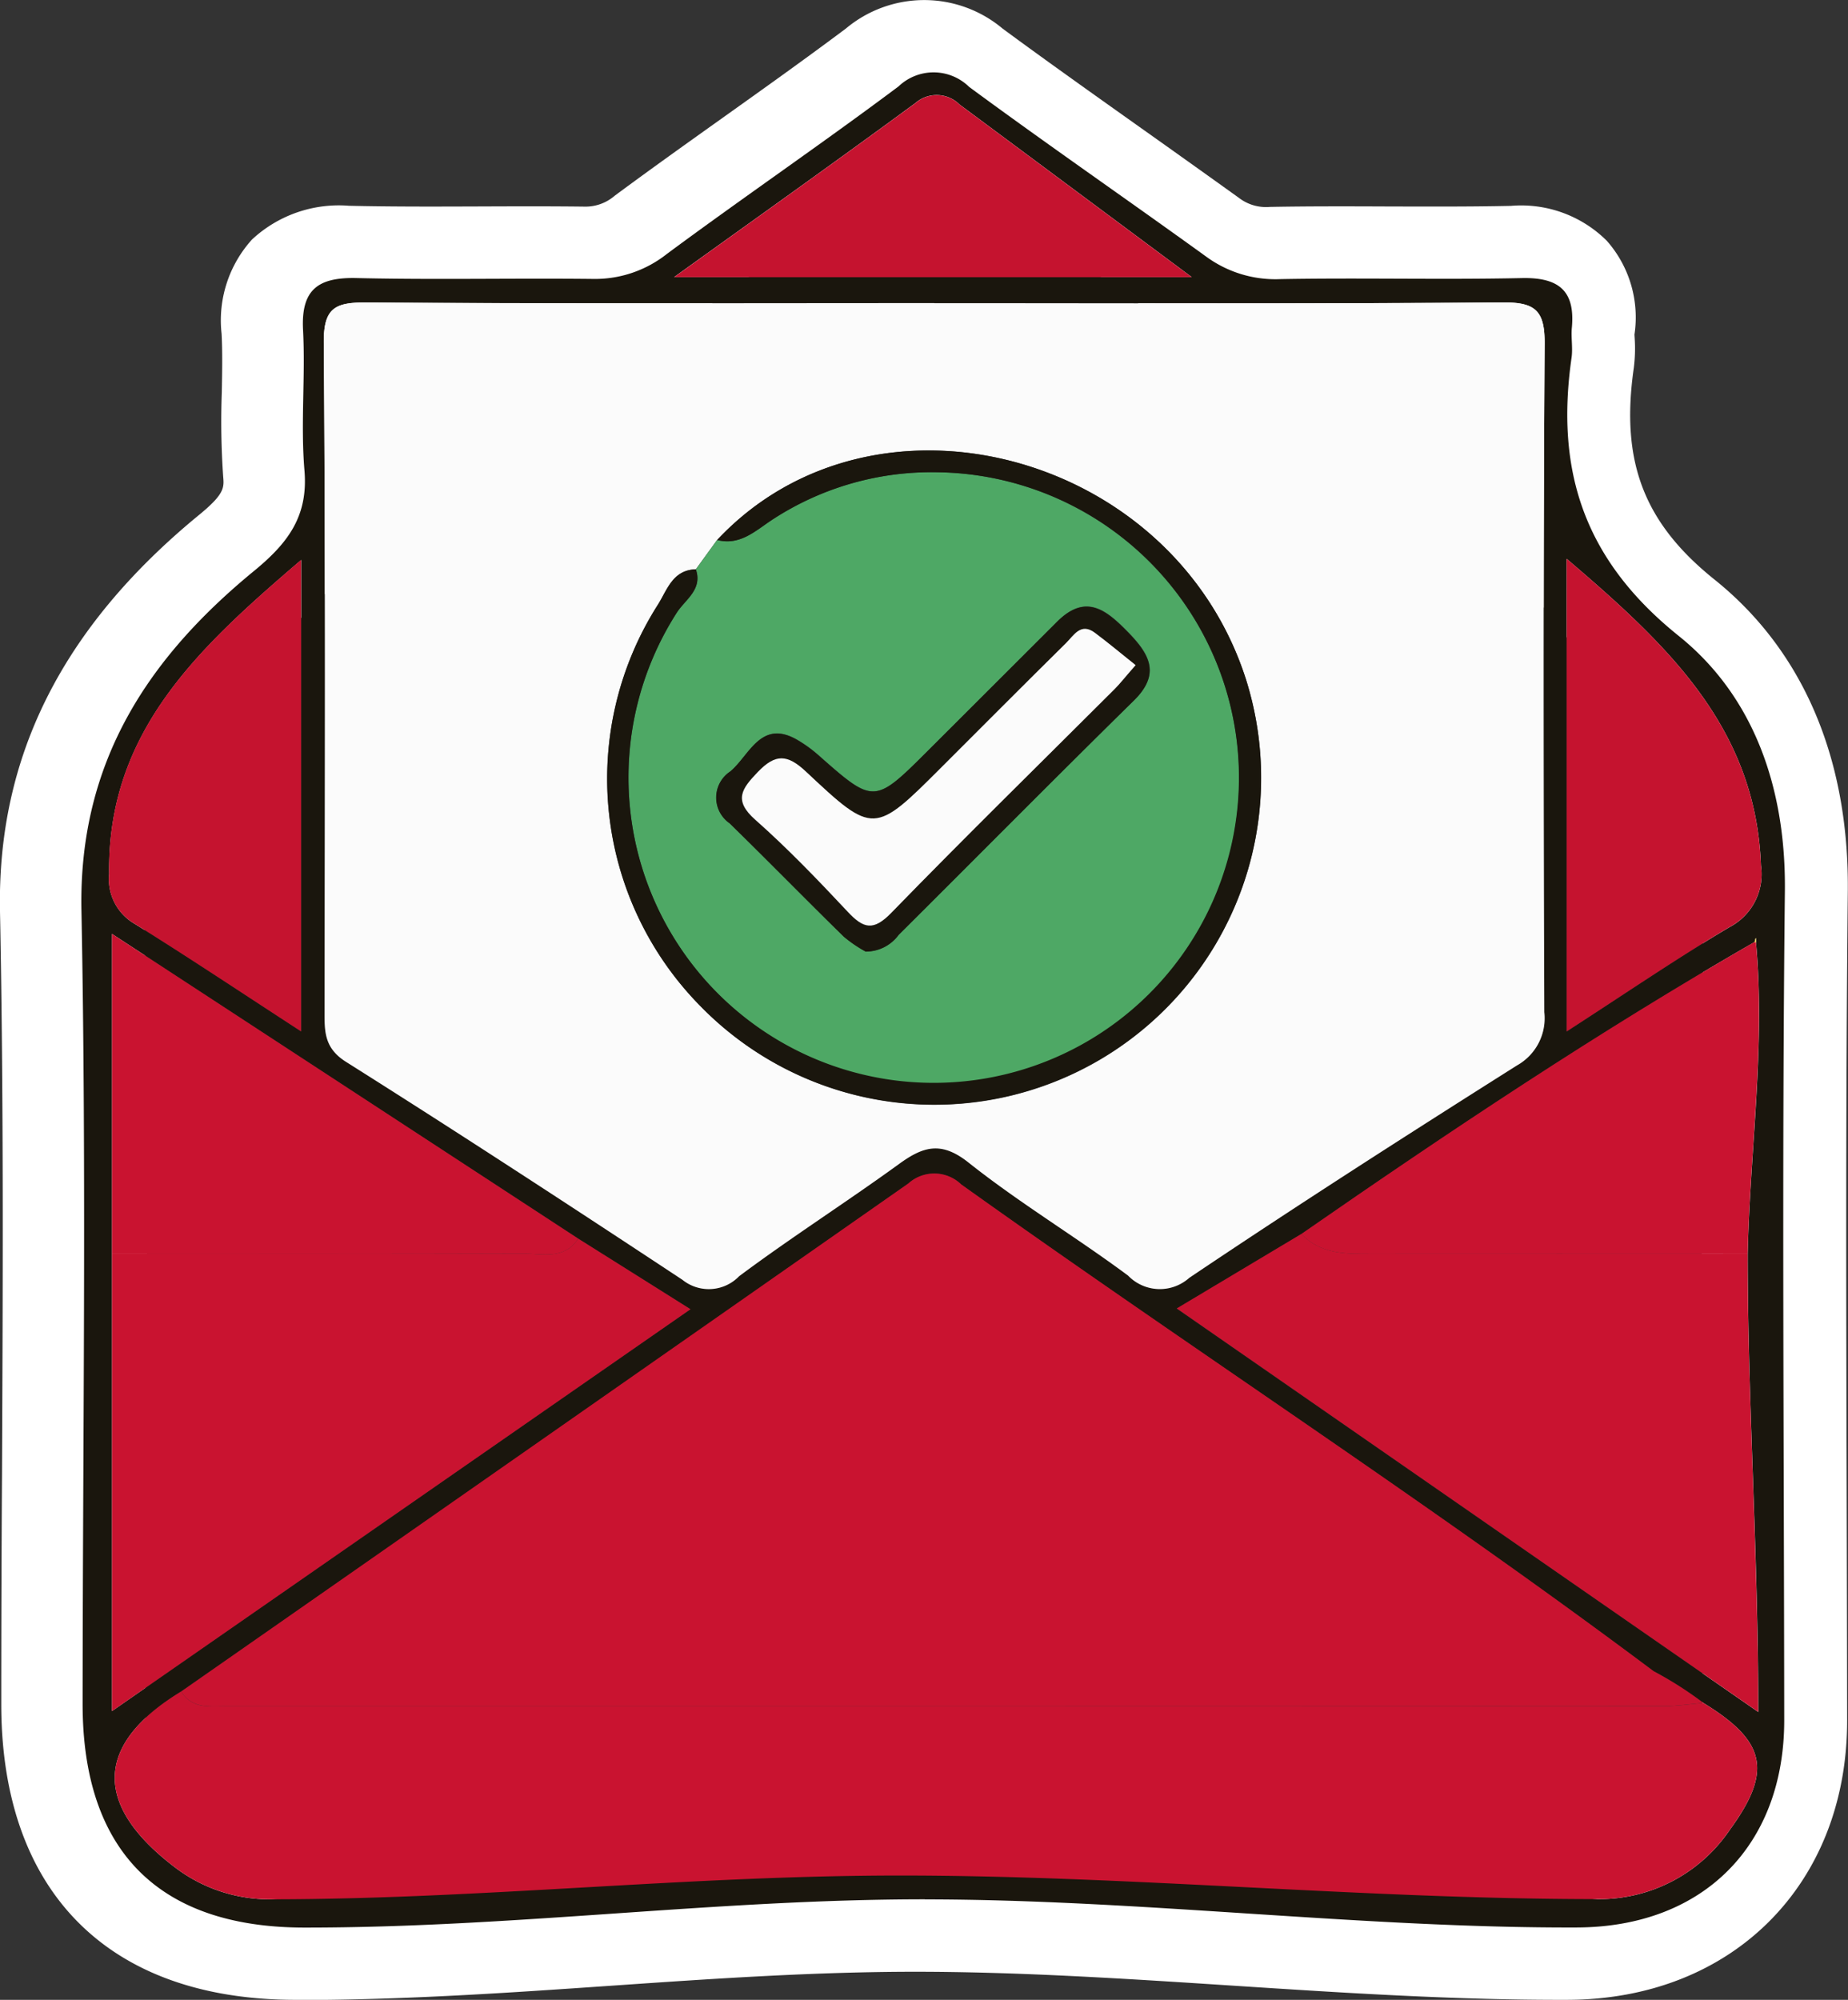
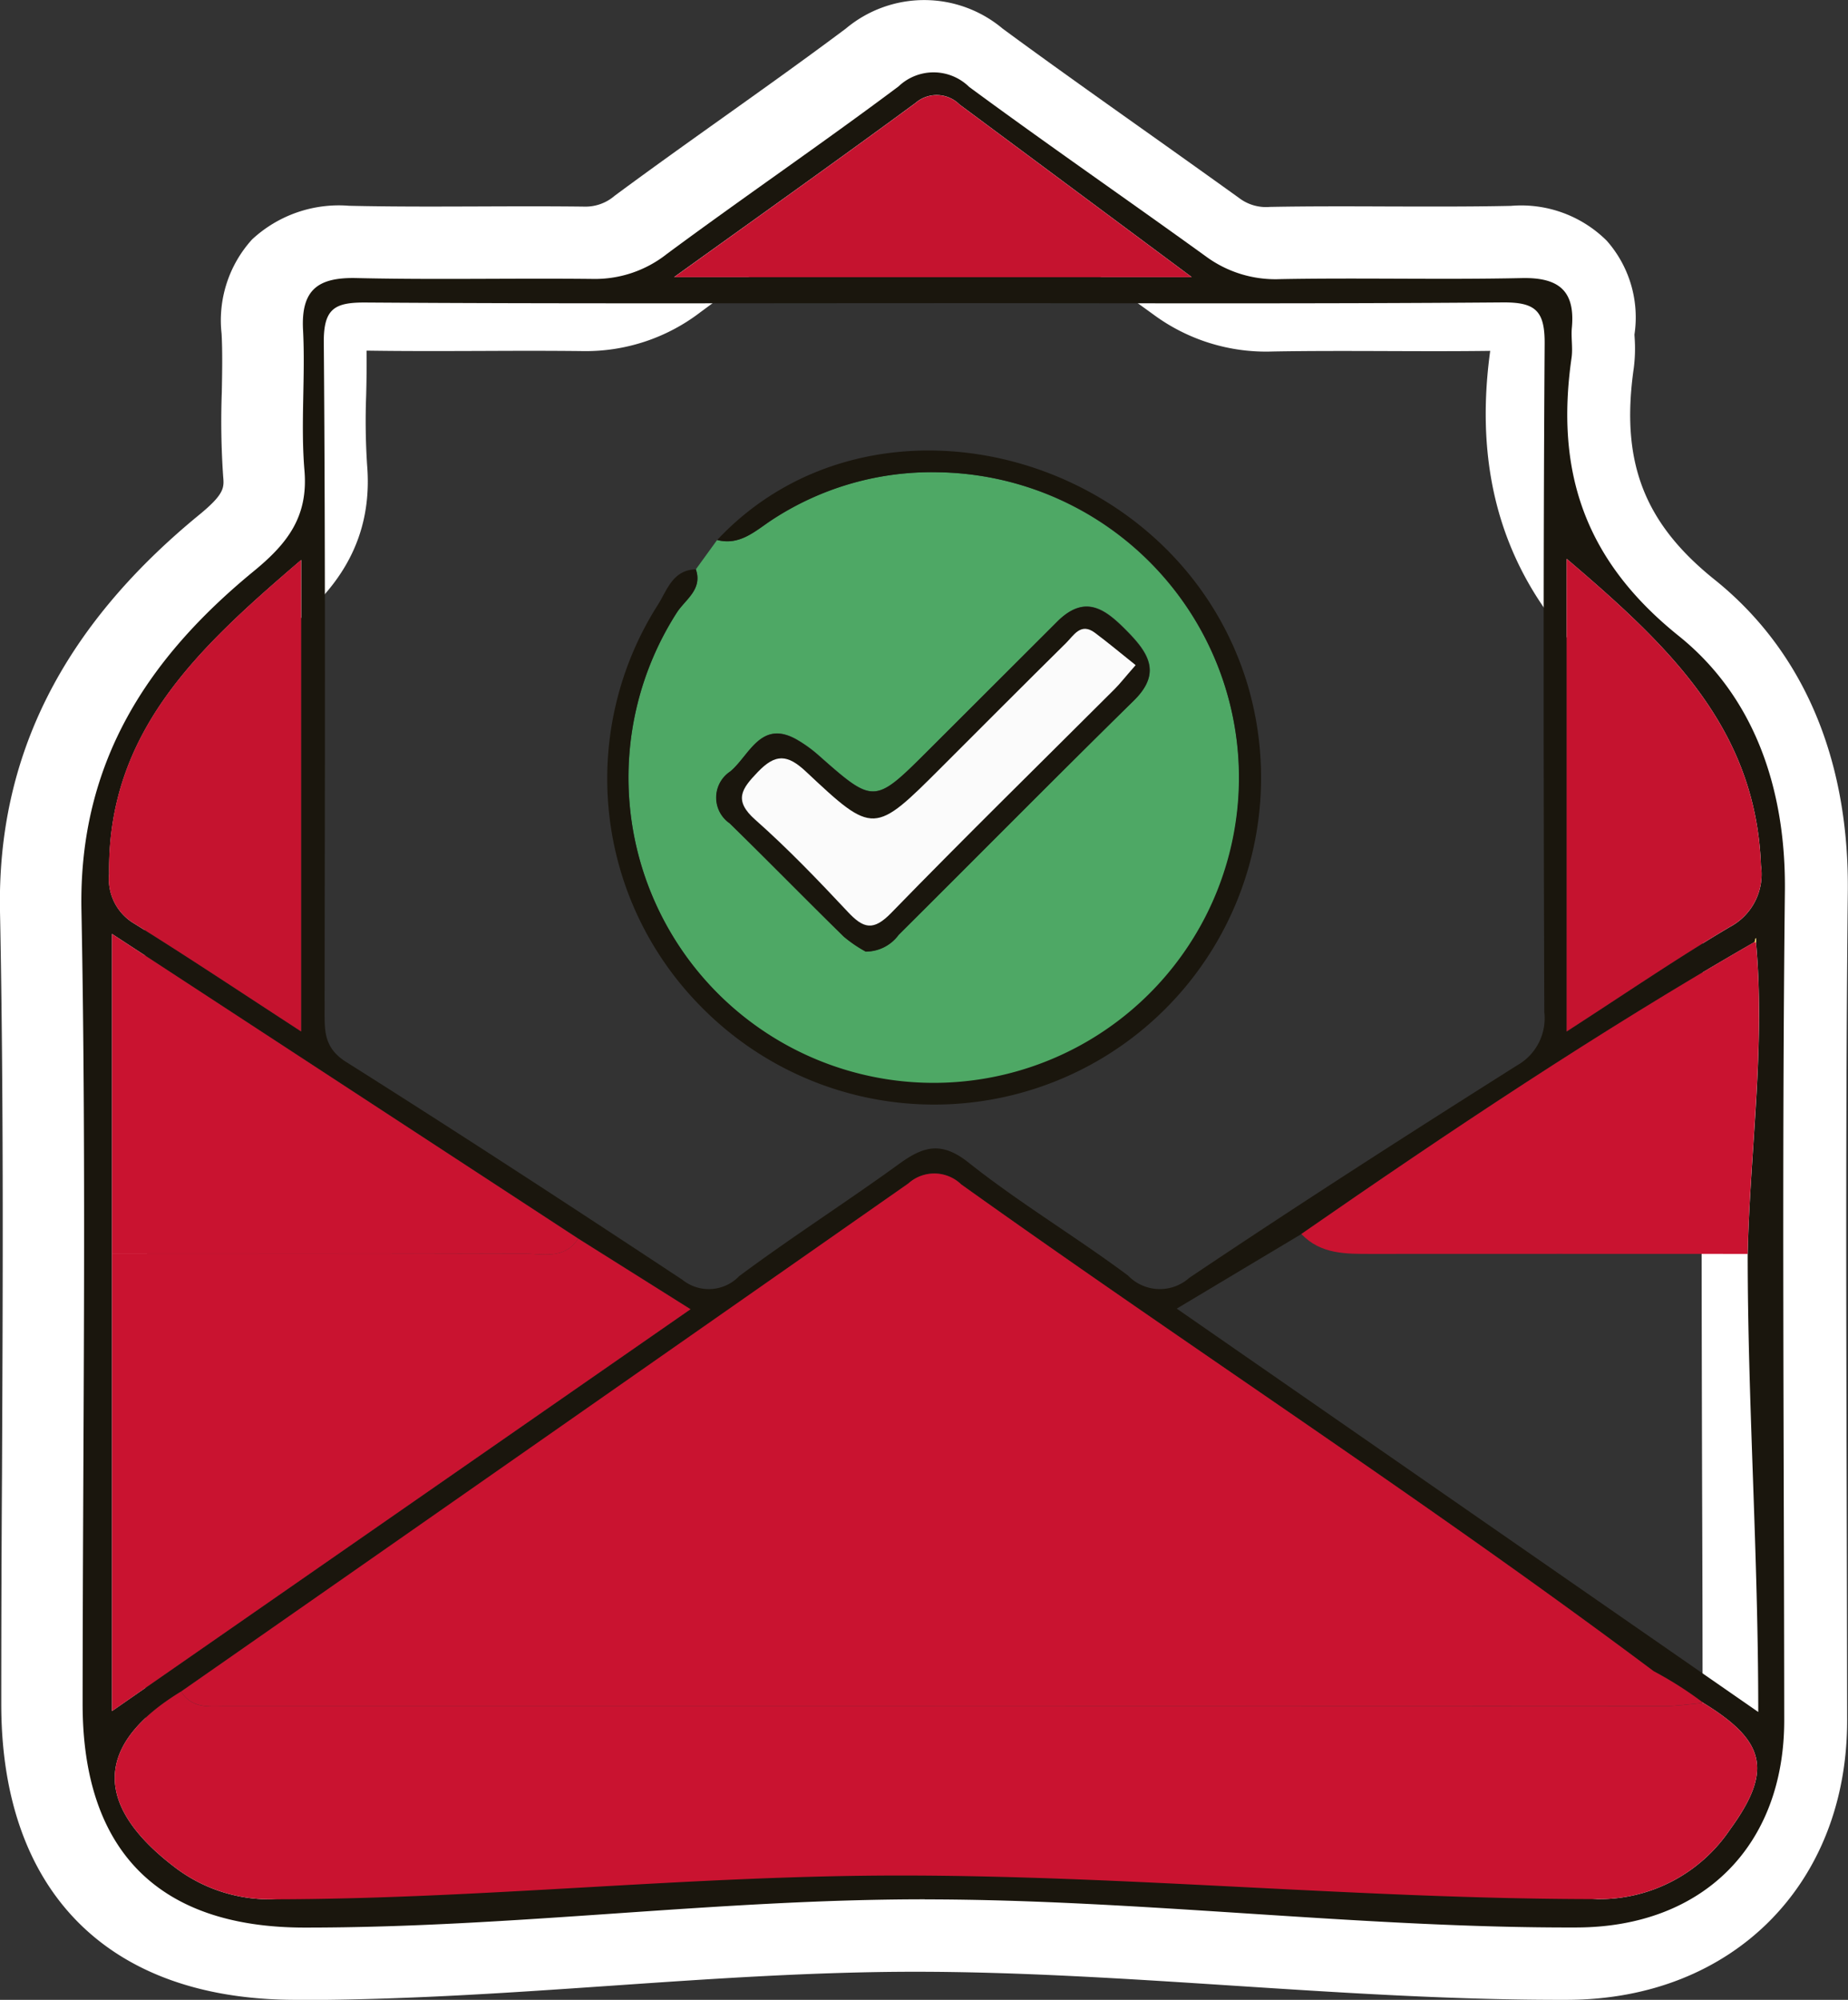
<svg xmlns="http://www.w3.org/2000/svg" id="icon" width="87.394" height="94.553" viewBox="0 0 87.394 94.553">
  <rect x="0" y="0" width="87.394" height="94.553" fill="#333333" stroke="none" />
  <defs>
    <clipPath id="clip-path">
      <rect id="Rectángulo_7019" data-name="Rectángulo 7019" width="87.394" height="94.553" fill="none" />
    </clipPath>
  </defs>
  <g id="Grupo_14070" data-name="Grupo 14070" clip-path="url(#clip-path)">
    <path id="Trazado_85117" data-name="Trazado 85117" d="M14.043,94.553h-.069C5.126,94.548.055,89.447.06,80.559q0-5.443.035-10.887C.134,60.951.176,51.935,0,43.091c-.141-7.3,2.934-13.425,9.4-18.734,1.224-1,1.2-1.3,1.154-1.828a37.551,37.551,0,0,1-.065-3.97c.018-.977.037-1.9-.01-2.784a5.69,5.69,0,0,1,1.442-4.454,6.026,6.026,0,0,1,4.579-1.592c2.056.048,4.169.039,6.216.032,1.641-.006,3.283-.012,4.924.008a2.1,2.1,0,0,0,1.425-.511c1.717-1.271,3.474-2.522,5.172-3.732,1.907-1.359,3.879-2.763,5.769-4.179a5.769,5.769,0,0,1,7.412.008c2.154,1.586,4.385,3.167,6.544,4.7q2.315,1.64,4.62,3.294a2.1,2.1,0,0,0,1.468.434c1.875-.035,3.764-.028,5.589-.021,1.911.005,3.89.013,5.814-.028a5.735,5.735,0,0,1,4.534,1.65,5.469,5.469,0,0,1,1.309,4.43c0,.037.007.116.011.2a7.264,7.264,0,0,1-.044,1.391c-.634,4.418.474,7.315,3.822,10,4.191,3.364,6.37,8.473,6.3,14.775-.1,9.441-.079,19.035-.054,28.313q.015,5.421.022,10.846c.005,7.752-5.424,13.185-13.2,13.213-5.263.018-10.647-.332-15.859-.671-4.963-.323-10.1-.656-14.988-.656H43.3c-4.826,0-9.691.336-14.4.661-4.82.332-9.8.676-14.865.676m3.3-77.974c.008.72,0,1.425-.019,2.114a32.037,32.037,0,0,0,.043,3.261c.33,3.9-1.766,6.157-3.628,7.686-4.876,4-7.006,8.109-6.906,13.319.173,8.925.132,17.984.092,26.744q-.025,5.431-.035,10.86c0,5.081,2.05,7.154,7.085,7.158,4.837-.025,9.734-.334,14.459-.661,4.82-.332,9.805-.676,14.866-.676h.007c5.115,0,10.359.341,15.432.671,5.1.332,10.355.683,15.392.656,4.067-.014,6.4-2.337,6.394-6.374q0-5.419-.022-10.833c-.025-9.3-.052-18.918.053-28.408.033-2.877-.592-6.839-3.743-9.369-5.18-4.157-7.251-9.441-6.332-16.147-1.636.022-3.271.016-4.862.01-1.79-.006-3.64-.012-5.44.02a8.954,8.954,0,0,1-5.594-1.726c-1.516-1.1-3.044-2.177-4.57-3.259-2.07-1.467-4.207-2.981-6.3-4.517-1.83,1.361-3.7,2.692-5.508,3.982-1.674,1.192-3.4,2.425-5.072,3.659A8.908,8.908,0,0,1,27.563,16.6c-1.605-.019-3.21-.014-4.815-.007-1.766.006-3.585.013-5.4-.015" transform="translate(0 0)" fill="#fff" />
    <path id="Trazado_85118" data-name="Trazado 85118" d="M45.537,91.4c-9.909,0-19.417,1.342-29.327,1.336-6.912,0-10.5-3.634-10.5-10.575.007-12.513.187-25.028-.056-37.536C5.52,37.659,8.788,32.72,13.81,28.6c1.6-1.312,2.575-2.582,2.391-4.757-.186-2.2.05-4.436-.067-6.647-.1-1.915.724-2.491,2.53-2.449,3.723.086,7.451,0,11.176.041a5.476,5.476,0,0,0,3.5-1.181c3.622-2.681,7.35-5.222,10.957-7.922a2.4,2.4,0,0,1,3.338.024c3.693,2.72,7.471,5.324,11.189,8.009a5.543,5.543,0,0,0,3.531,1.079c3.8-.07,7.611.033,11.415-.049,1.738-.038,2.531.589,2.368,2.346-.044.471.052.958-.015,1.424-.763,5.33.574,9.541,5.068,13.148,3.561,2.859,5.075,7.207,5.021,12.072-.145,13.082-.041,26.125-.031,39.2,0,5.9-3.82,9.772-9.8,9.793-10.148.037-20.7-1.327-30.844-1.327M84.763,46.149c-7.372,4.239-14.436,8.955-21.42,13.8l-5.89,3.523,27.5,19.071c0-7.58-.5-14.616-.5-21.654.112-4.91.842-9.823.393-14.73.01-.489-.057.06-.079-.006M29.147,60.161,7.1,45.755V82.5l27.358-19-5.311-3.339M82.358,82.117a17.56,17.56,0,0,0-2.353-1.5c-10.686-8-21.889-15.263-32.746-23.016a1.833,1.833,0,0,0-2.5-.043Q27.587,69.6,10.369,81.576C6.316,84.044,6.185,86.893,10,89.831A7.384,7.384,0,0,0,14.627,91.4c23.936-2.492,39.839-1.841,62.716-.009a7.45,7.45,0,0,0,6.268-3.28c2.023-2.777,1.711-4.182-1.253-5.994M45.991,15.934c-8.959,0-17.917.031-26.875-.031-1.467-.01-2.016.259-2,1.9.083,10.532.046,21.066.037,31.6,0,.953-.022,1.745,1.009,2.4C23.5,55.169,28.8,58.625,34.073,62.107a1.988,1.988,0,0,0,2.684-.169c2.47-1.84,5.073-3.5,7.567-5.309,1.141-.827,1.991-1.089,3.285-.061,2.408,1.913,5.07,3.5,7.542,5.342a2.088,2.088,0,0,0,2.893.108c5.113-3.435,10.3-6.761,15.51-10.051a2.553,2.553,0,0,0,1.281-2.513c-.035-10.533-.054-21.067.016-31.6.011-1.574-.445-1.967-1.984-1.956-8.958.072-17.917.035-26.875.035m29.9,34.437c2.8-1.811,5.211-3.458,7.715-4.942a2.821,2.821,0,0,0,1.473-2.915c-.241-6.5-4.4-10.41-9.187-14.491Zm-59.845-.006V28.076c-4.85,4.154-9.17,8.109-9.082,14.841a2.44,2.44,0,0,0,1.19,2.352c2.552,1.583,5.048,3.252,7.892,5.1M33.686,14.7H58.161c-3.886-2.889-7.431-5.527-10.98-8.16a1.533,1.533,0,0,0-2.08-.076c-3.658,2.691-7.361,5.32-11.416,8.235" transform="translate(-1.803 -1.6)" fill="#1a160d" />
-     <path id="Trazado_85119" data-name="Trazado 85119" d="M51.362,21.034c8.958,0,17.917.036,26.875-.035,1.539-.012,1.995.381,1.984,1.955-.07,10.532-.051,21.066-.016,31.6a2.553,2.553,0,0,1-1.282,2.513c-5.209,3.29-10.4,6.615-15.51,10.051a2.087,2.087,0,0,1-2.892-.108c-2.473-1.837-5.134-3.429-7.542-5.342-1.293-1.028-2.144-.766-3.284.061-2.494,1.809-5.1,3.469-7.567,5.31a1.99,1.99,0,0,1-2.685.168C34.168,63.725,28.875,60.269,23.53,56.9c-1.03-.65-1.01-1.443-1.009-2.4.008-10.533.046-21.067-.037-31.6-.013-1.64.536-1.909,2-1.9,8.958.061,17.917.031,26.875.031m-10.274,11.2-1.008,1.39c-1.1.022-1.359.987-1.8,1.679a15.31,15.31,0,0,0,2.037,18.99A15.455,15.455,0,0,0,66.105,38.85c-3.427-10.79-17.591-14.538-25.017-6.621" transform="translate(-7.173 -6.7)" fill="#fbfbfb" />
    <path id="Trazado_85120" data-name="Trazado 85120" d="M12.58,105.971q17.2-12,34.39-24.022a1.834,1.834,0,0,1,2.5.043c10.858,7.754,22.061,15.017,32.746,23.017a17.5,17.5,0,0,1,2.353,1.5c-.632.052-1.262.151-1.892.152q-33.985.014-67.967.008c-.779,0-1.617.127-2.129-.7" transform="translate(-4.014 -25.995)" fill="#c91330" />
    <path id="Trazado_85121" data-name="Trazado 85121" d="M11.11,117.447c.513.828,1.35.7,2.129.7q33.983,0,67.967-.008c.63,0,1.26-.1,1.892-.152,2.963,1.813,3.275,3.218,1.252,5.994a7.45,7.45,0,0,1-6.268,3.28c-11.025,0-22.1-1.115-32.979-1.115-10.011,0-19.834,1.122-29.737,1.124a7.389,7.389,0,0,1-4.627-1.569c-3.815-2.938-3.684-5.788.369-8.255" transform="translate(-2.543 -37.471)" fill="#c91330" />
-     <path id="Trazado_85122" data-name="Trazado 85122" d="M108.719,86.622c0,7.038.5,14.073.5,21.653L81.723,89.2c2.111-1.262,4-2.393,5.892-3.522.919.968,2.11.944,3.311.942,6.1-.011,11.7,0,17.793,0" transform="translate(-26.073 -27.337)" fill="#c91330" />
    <path id="Trazado_85123" data-name="Trazado 85123" d="M29.826,86l5.31,3.339-27.357,19V86.721c6.486,0,12.972.01,19.458-.012.907,0,1.941.3,2.589-.711" transform="translate(-2.482 -27.438)" fill="#c91330" />
    <path id="Trazado_85124" data-name="Trazado 85124" d="M111.48,80.158c-6.1,0-11.7-.007-17.793,0-1.2,0-2.393.026-3.311-.942,6.982-4.843,14.047-9.558,21.419-13.8l.079.005c.449,4.906-.281,9.82-.393,14.73" transform="translate(-28.834 -20.873)" fill="#c91330" />
    <path id="Trazado_85125" data-name="Trazado 85125" d="M29.826,79.25c-.648,1.012-1.682.708-2.589.711-6.486.021-12.972.012-19.458.012V64.844L29.826,79.25" transform="translate(-2.482 -20.688)" fill="#c91330" />
    <path id="Trazado_85126" data-name="Trazado 85126" d="M108.8,61.152V38.8c4.784,4.08,8.946,7.99,9.187,14.491a2.82,2.82,0,0,1-1.473,2.914c-2.5,1.484-4.911,3.132-7.715,4.943" transform="translate(-34.711 -12.38)" fill="#c5132f" />
-     <path id="Trazado_85127" data-name="Trazado 85127" d="M16.655,61.17c-2.844-1.846-5.341-3.514-7.892-5.1a2.441,2.441,0,0,1-1.19-2.352c-.089-6.732,4.232-10.686,9.082-14.841Z" transform="translate(-2.416 -12.405)" fill="#c5132f" />
+     <path id="Trazado_85127" data-name="Trazado 85127" d="M16.655,61.17c-2.844-1.846-5.341-3.514-7.892-5.1a2.441,2.441,0,0,1-1.19-2.352c-.089-6.732,4.232-10.686,9.082-14.841" transform="translate(-2.416 -12.405)" fill="#c5132f" />
    <path id="Trazado_85128" data-name="Trazado 85128" d="M46.821,15.21c4.054-2.915,7.757-5.544,11.416-8.235a1.533,1.533,0,0,1,2.08.076c3.548,2.633,7.093,5.271,10.98,8.16Z" transform="translate(-14.938 -2.106)" fill="#c5132f" />
    <path id="Trazado_85129" data-name="Trazado 85129" d="M121.909,65.334l-.08-.006c.022.066.09-.483.08.006" transform="translate(-38.869 -20.779)" fill="#f5cd46" />
    <path id="Trazado_85130" data-name="Trazado 85130" d="M46.831,37.38l1.008-1.39c1.069.276,1.795-.422,2.569-.935a13.768,13.768,0,0,1,7.873-2.268,14.476,14.476,0,0,1,6.582,27.246,14.473,14.473,0,0,1-18.939-20.6c.4-.629,1.238-1.1.908-2.058m8.025,18.068a1.92,1.92,0,0,0,1.574-.791c3.708-3.687,7.386-7.407,11.116-11.072,1.265-1.242.767-2.165-.248-3.208-1.032-1.06-2.008-1.888-3.375-.522Q60.894,42.88,57.865,45.9c-2.6,2.594-2.6,2.591-5.254.245a6.343,6.343,0,0,0-.94-.682c-1.757-1.051-2.294.713-3.207,1.469a1.478,1.478,0,0,0-.029,2.449c1.812,1.773,3.584,3.587,5.4,5.361a6.23,6.23,0,0,0,1.025.7" transform="translate(-13.924 -10.461)" fill="#4ea865" />
    <path id="Trazado_85131" data-name="Trazado 85131" d="M46.36,36.9c.33.961-.51,1.429-.908,2.058a14.435,14.435,0,1,0,12.357-6.65,13.771,13.771,0,0,0-7.873,2.268c-.773.513-1.5,1.211-2.568.935,7.425-7.917,21.59-4.169,25.018,6.622A15.455,15.455,0,0,1,46.6,57.568a15.309,15.309,0,0,1-2.037-18.99c.44-.692.7-1.657,1.8-1.68" transform="translate(-13.453 -9.979)" fill="#1a160d" />
    <path id="Trazado_85132" data-name="Trazado 85132" d="M56.8,58.426a6.272,6.272,0,0,1-1.025-.7c-1.811-1.774-3.584-3.588-5.4-5.361a1.478,1.478,0,0,1,.029-2.449c.913-.757,1.45-2.52,3.207-1.469a6.343,6.343,0,0,1,.94.682c2.66,2.346,2.657,2.348,5.254-.246l6.056-6.046c1.368-1.366,2.345-.538,3.376.522,1.015,1.043,1.512,1.967.248,3.209-3.731,3.665-7.408,7.384-11.117,11.072a1.921,1.921,0,0,1-1.574.791m12.773-13.54c-.7-.56-1.3-1.063-1.927-1.53-.669-.5-1,.124-1.361.482-1.971,1.947-3.926,3.91-5.886,5.868-3.185,3.182-3.218,3.218-6.407.223-.9-.842-1.454-.86-2.293.016-.759.792-1.152,1.331-.11,2.253,1.538,1.361,2.968,2.852,4.374,4.353.735.785,1.2.921,2.05.05,3.476-3.573,7.038-7.06,10.565-10.583.266-.266.5-.566.994-1.132" transform="translate(-15.872 -13.438)" fill="#1a160d" />
    <path id="Trazado_85133" data-name="Trazado 85133" d="M70.145,45.378c-.5.567-.728.866-.994,1.132-3.527,3.523-7.089,7.01-10.565,10.583-.846.87-1.314.735-2.05-.05-1.406-1.5-2.836-2.992-4.374-4.353-1.043-.922-.649-1.461.11-2.253.839-.876,1.4-.857,2.293-.016,3.189,2.994,3.222,2.959,6.407-.223,1.96-1.958,3.915-3.921,5.886-5.868.364-.358.692-.982,1.361-.482.626.467,1.225.97,1.927,1.53" transform="translate(-16.44 -13.93)" fill="#fbfbfb" />
  </g>
</svg>